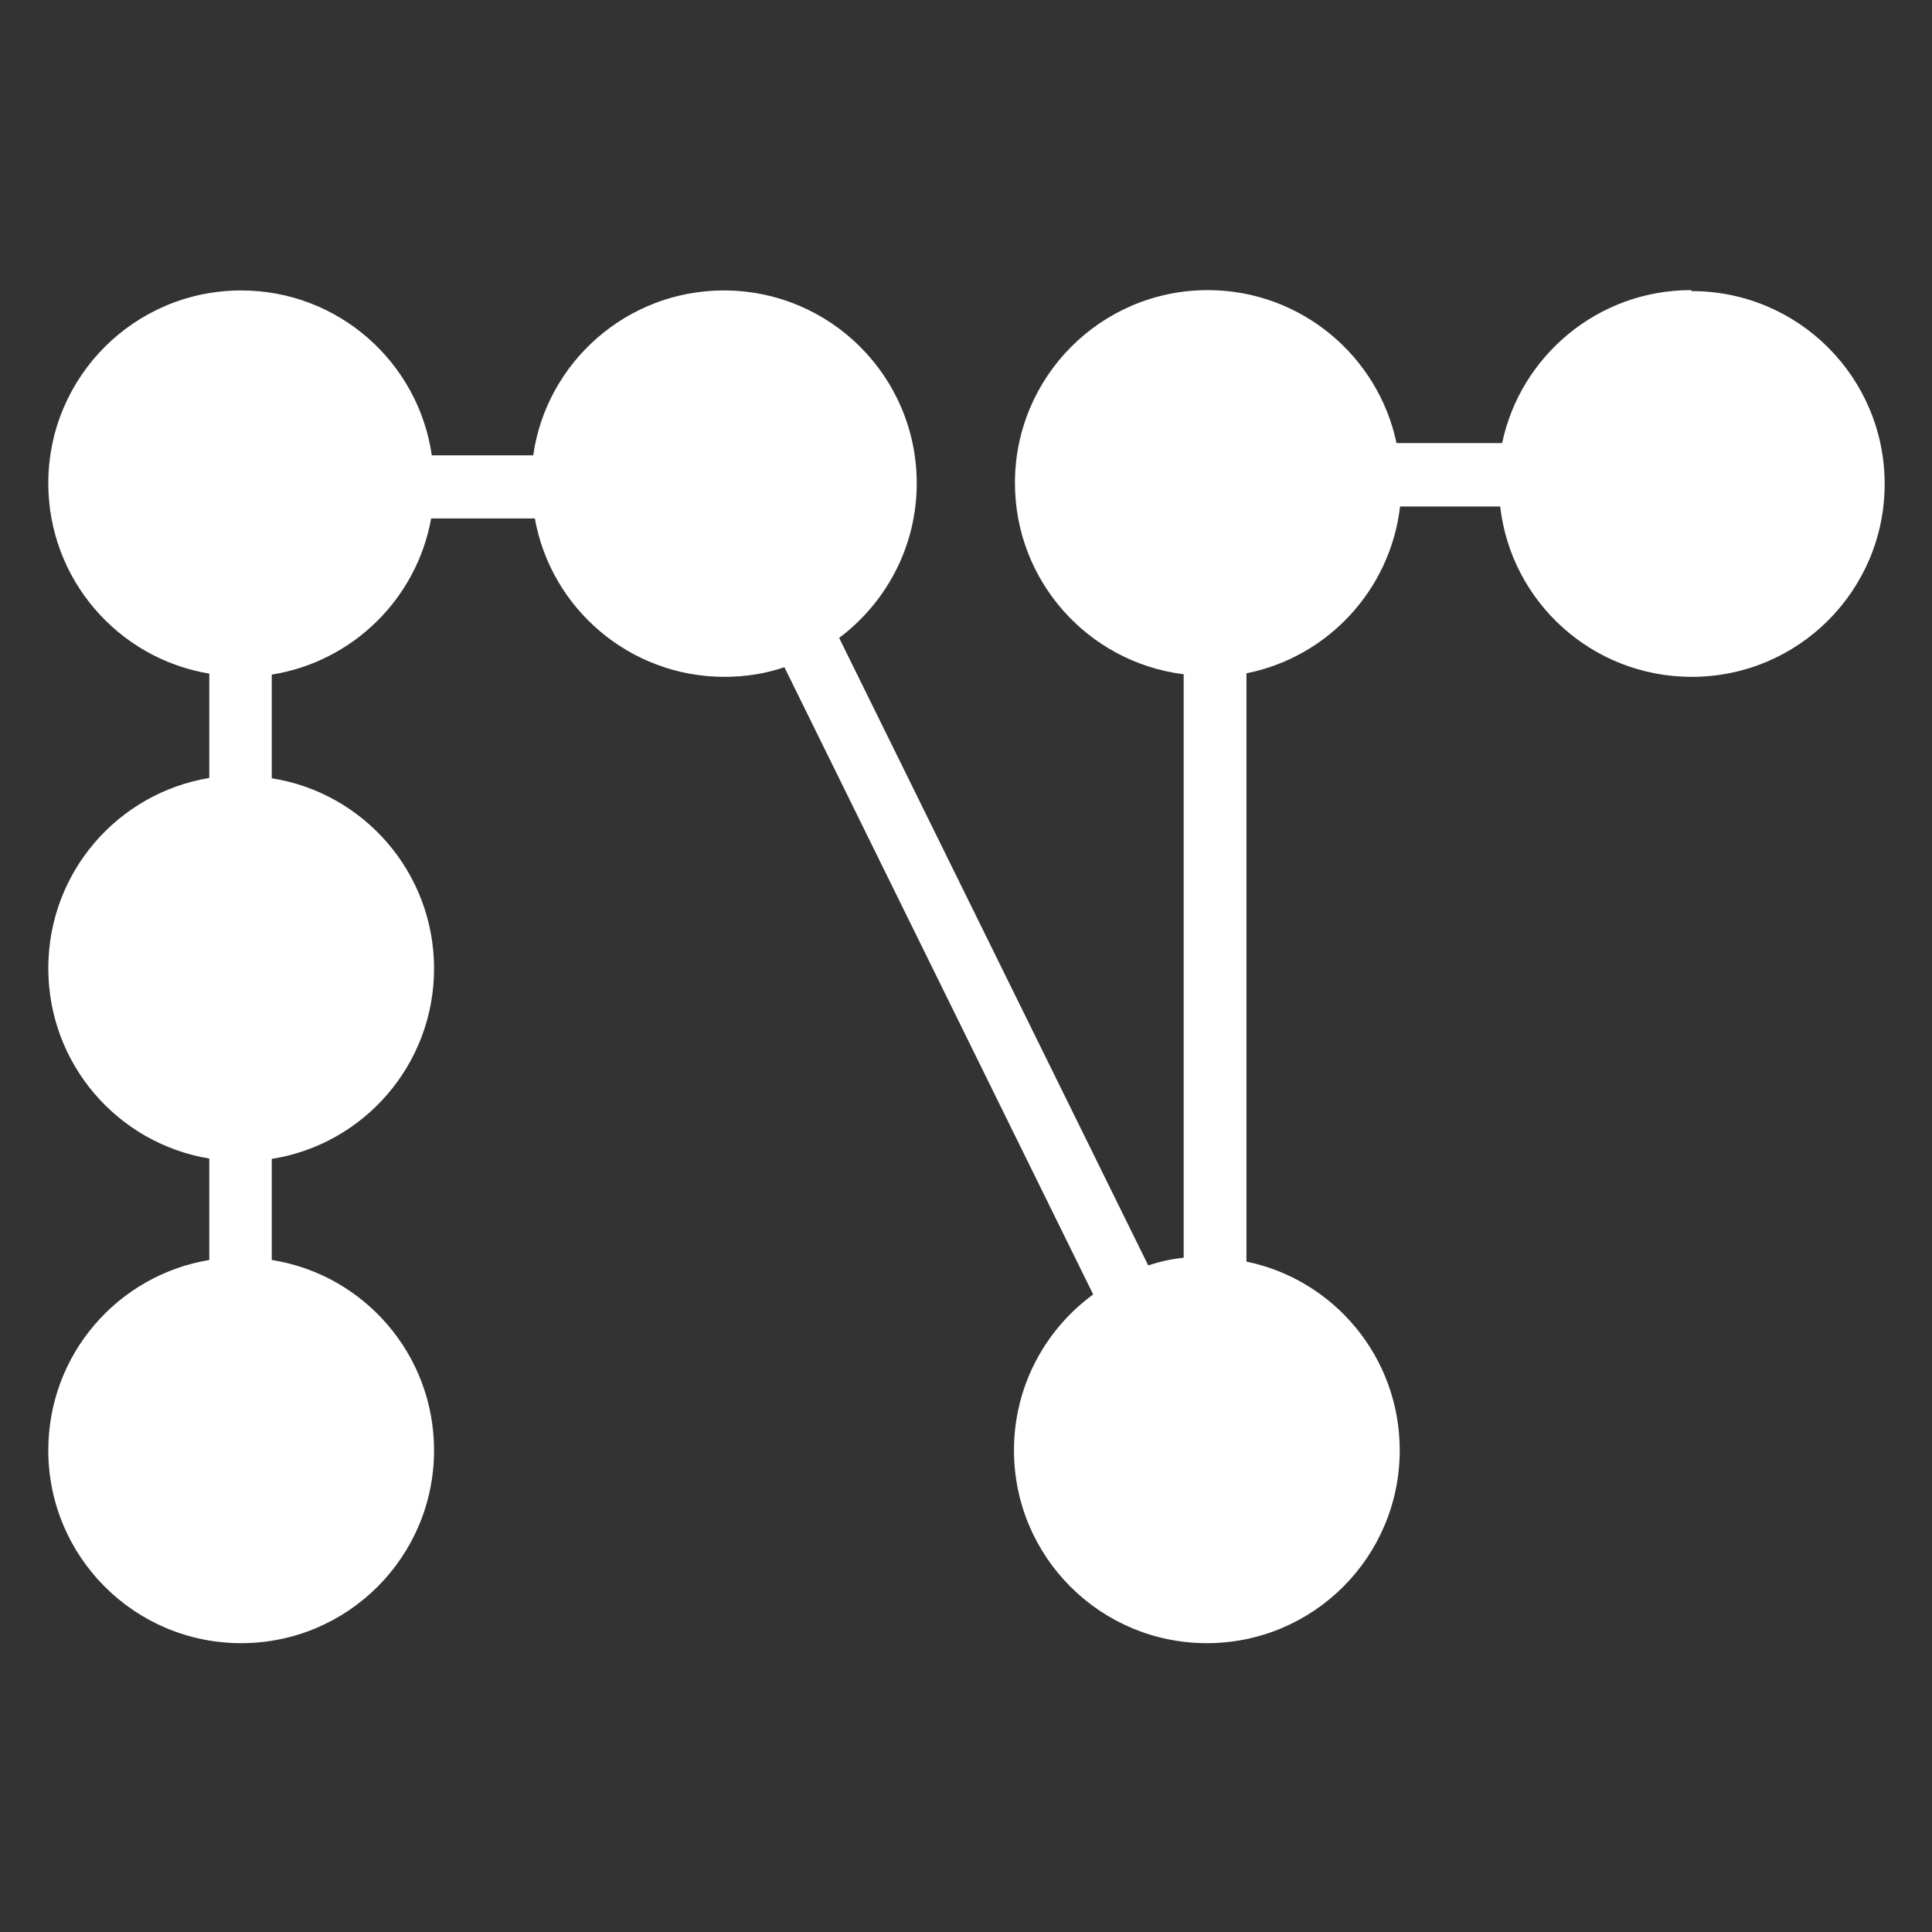
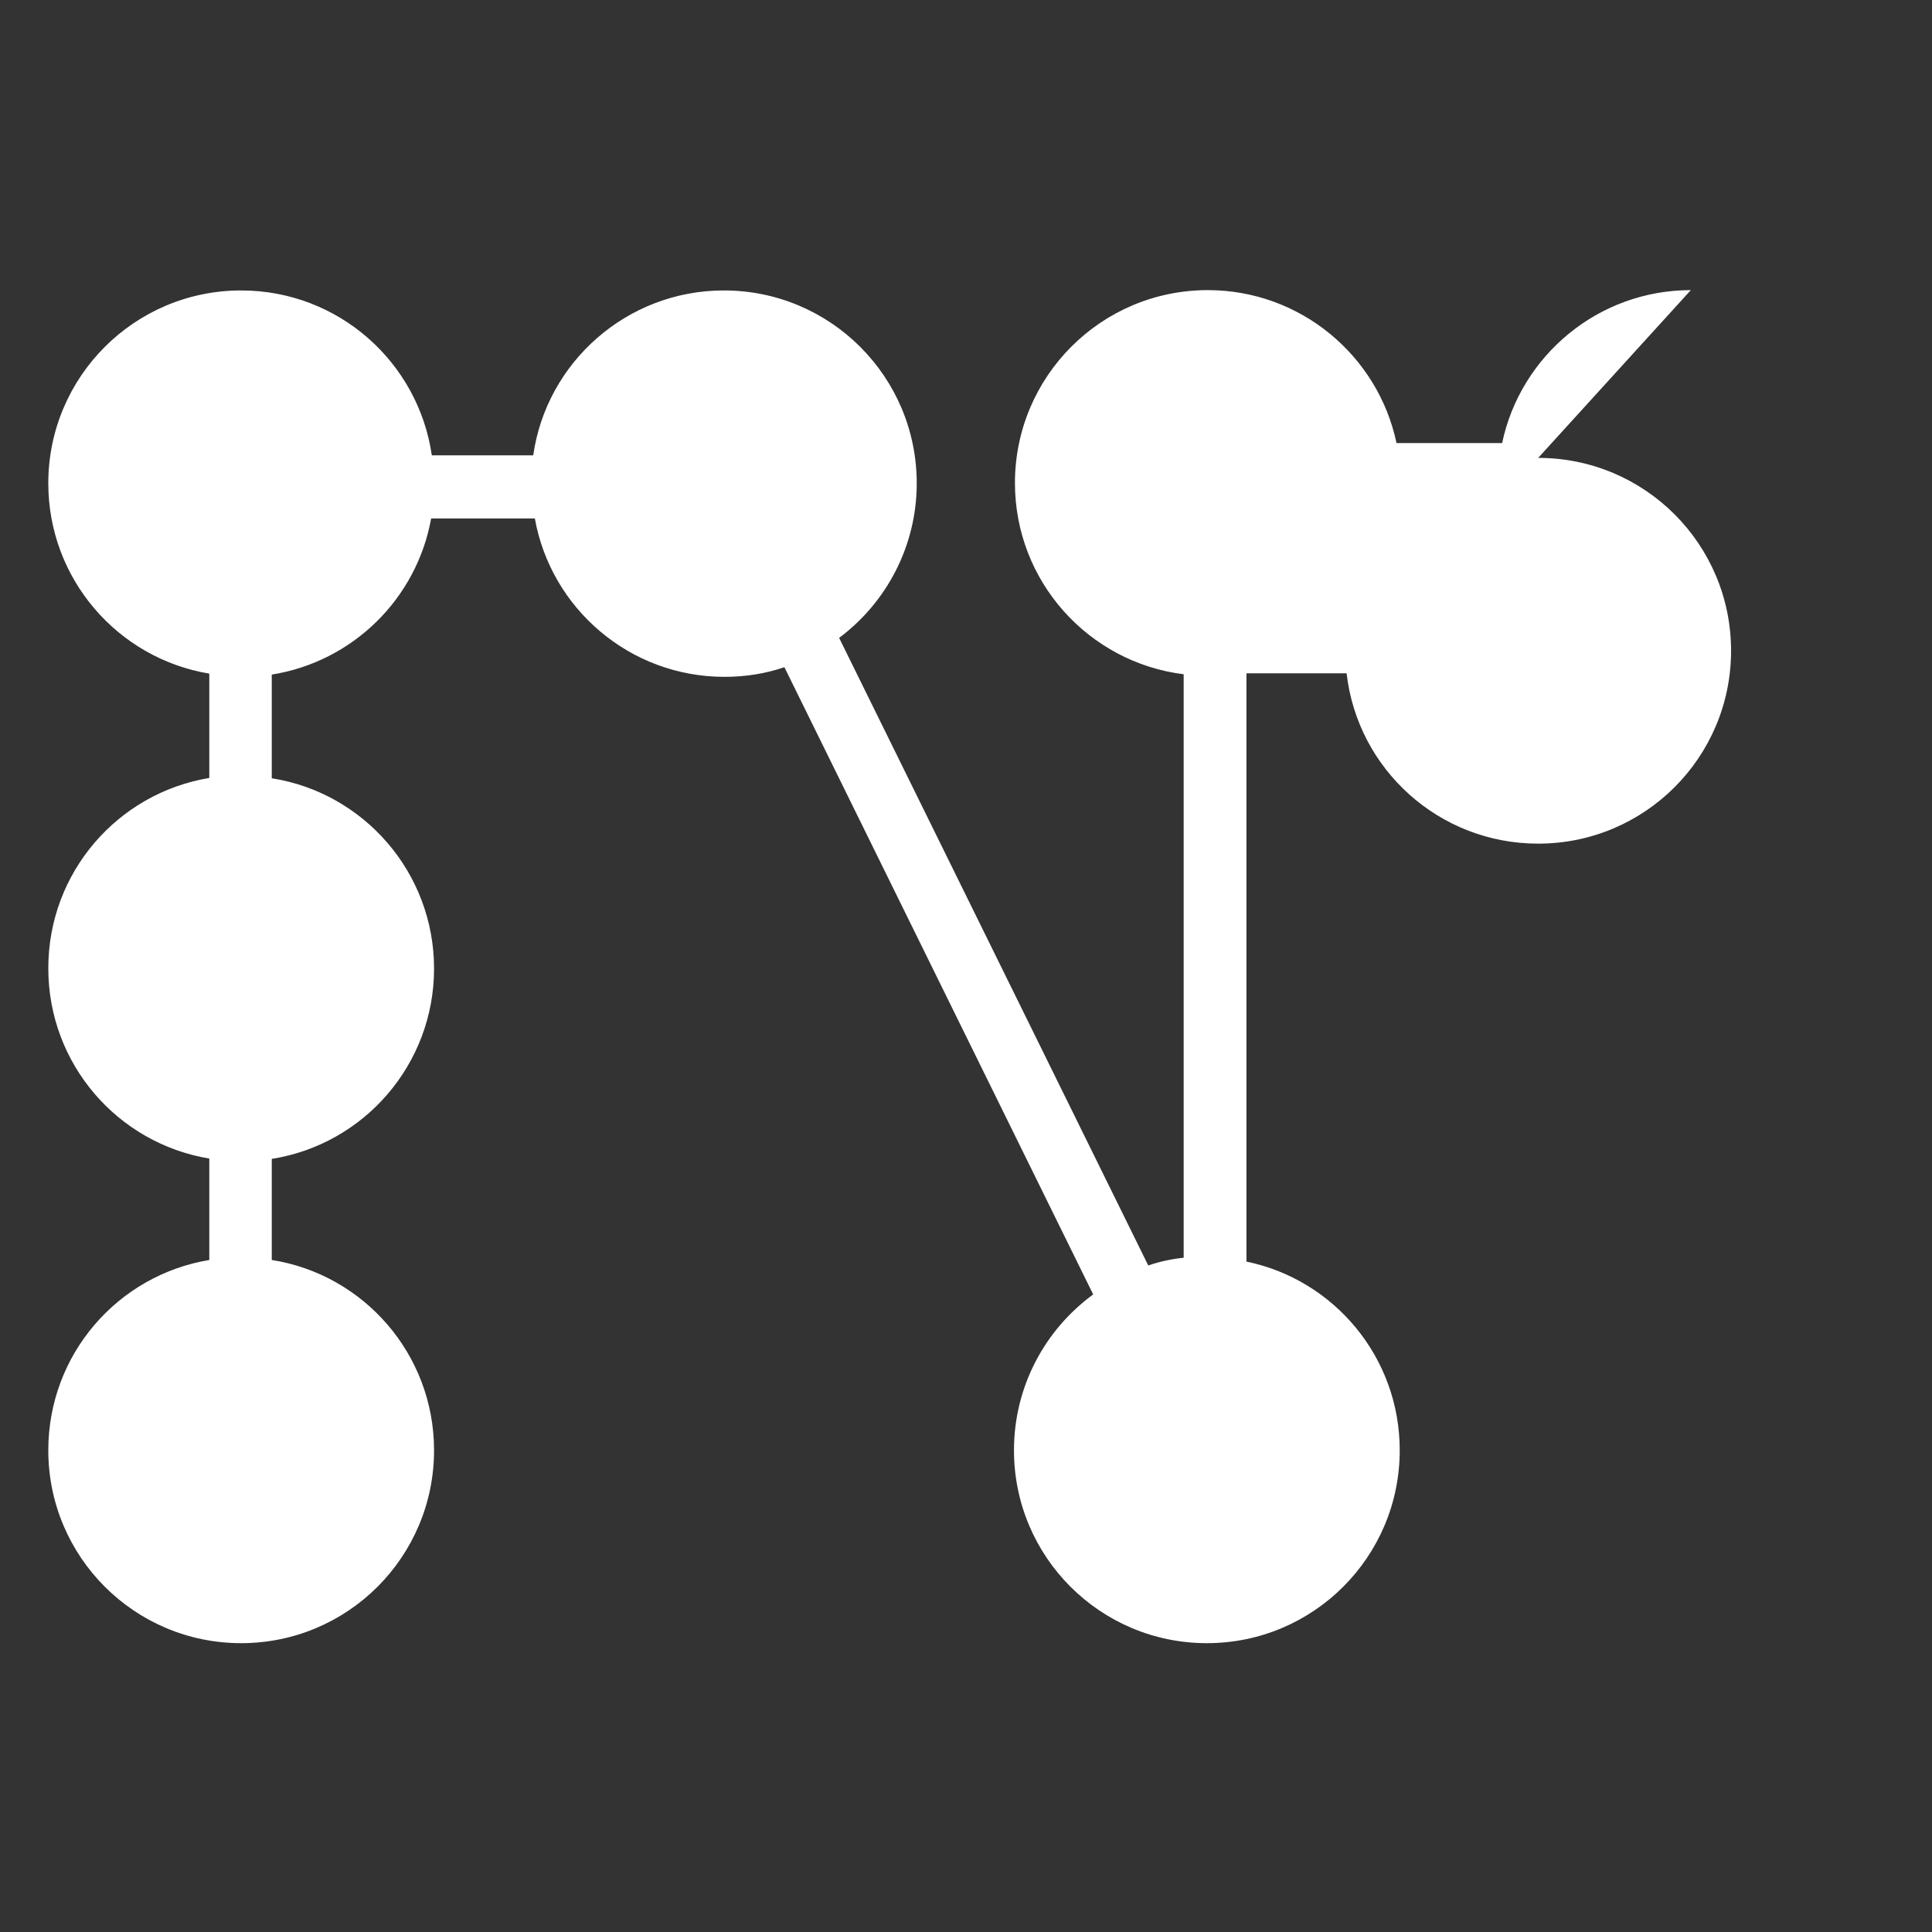
<svg xmlns="http://www.w3.org/2000/svg" id="Ebene_1" data-name="Ebene 1" width="60" height="60" viewBox="0 0 60 60">
  <rect x="0" y="0" width="60" height="60" fill="#333333" stroke="none" />
  <defs>
    </defs>
-   <path fill="white" stroke-width="0px" d="M52.51,9.01c-2.88,0-5.29,2.04-5.86,4.75h-3.28c-.57-2.71-2.98-4.75-5.86-4.75-3.31,0-5.99,2.68-5.99,5.99,0,3.05,2.28,5.57,5.24,5.94v18.12c-.38.04-.75.12-1.1.24l-9.6-19.49c1.46-1.09,2.41-2.84,2.41-4.8,0-3.31-2.68-5.99-5.99-5.99-3.01,0-5.51,2.23-5.92,5.12h-3.15c-.42-2.9-2.91-5.12-5.92-5.12-3.31,0-5.99,2.68-5.99,5.99,0,2.97,2.16,5.44,5,5.91v3.24c-2.84.47-5,2.93-5,5.91s2.16,5.44,5,5.91v3.15c-2.84.47-5,2.93-5,5.91,0,3.31,2.68,5.99,5.99,5.99s5.99-2.68,5.99-5.99c0-2.98-2.18-5.46-5.04-5.91v-3.14c2.86-.45,5.04-2.93,5.04-5.91s-2.18-5.46-5.04-5.91v-3.22c2.51-.4,4.5-2.35,4.95-4.85h3.22c.5,2.8,2.95,4.92,5.89,4.92.65,0,1.28-.1,1.86-.3l9.59,19.48c-1.49,1.09-2.46,2.85-2.46,4.84,0,3.31,2.68,5.99,5.99,5.99s5.99-2.68,5.99-5.99c0-2.89-2.04-5.3-4.76-5.86v-18.27c2.52-.5,4.47-2.59,4.77-5.18h3.11c.34,2.98,2.87,5.29,5.95,5.29,3.31,0,5.99-2.68,5.99-5.99s-2.68-5.99-5.99-5.99Z" />
+   <path fill="white" stroke-width="0px" d="M52.51,9.01c-2.88,0-5.29,2.04-5.86,4.75h-3.28c-.57-2.71-2.98-4.75-5.86-4.75-3.31,0-5.99,2.68-5.99,5.99,0,3.05,2.28,5.57,5.24,5.94v18.12c-.38.04-.75.12-1.1.24l-9.6-19.49c1.46-1.09,2.41-2.84,2.41-4.8,0-3.31-2.68-5.99-5.99-5.99-3.01,0-5.51,2.23-5.92,5.12h-3.15c-.42-2.9-2.91-5.12-5.92-5.12-3.31,0-5.99,2.68-5.99,5.99,0,2.97,2.16,5.44,5,5.91v3.24c-2.84.47-5,2.93-5,5.91s2.16,5.44,5,5.91v3.15c-2.84.47-5,2.93-5,5.91,0,3.31,2.68,5.99,5.99,5.99s5.99-2.68,5.99-5.99c0-2.98-2.18-5.46-5.04-5.91v-3.14c2.86-.45,5.04-2.93,5.04-5.91s-2.18-5.46-5.04-5.91v-3.22c2.51-.4,4.5-2.35,4.95-4.85h3.22c.5,2.8,2.95,4.92,5.89,4.92.65,0,1.28-.1,1.86-.3l9.59,19.48c-1.49,1.09-2.46,2.85-2.46,4.84,0,3.31,2.68,5.99,5.99,5.99s5.99-2.68,5.99-5.99c0-2.89-2.04-5.3-4.76-5.86v-18.27h3.11c.34,2.98,2.87,5.29,5.95,5.29,3.31,0,5.99-2.68,5.99-5.99s-2.68-5.99-5.99-5.99Z" />
</svg>